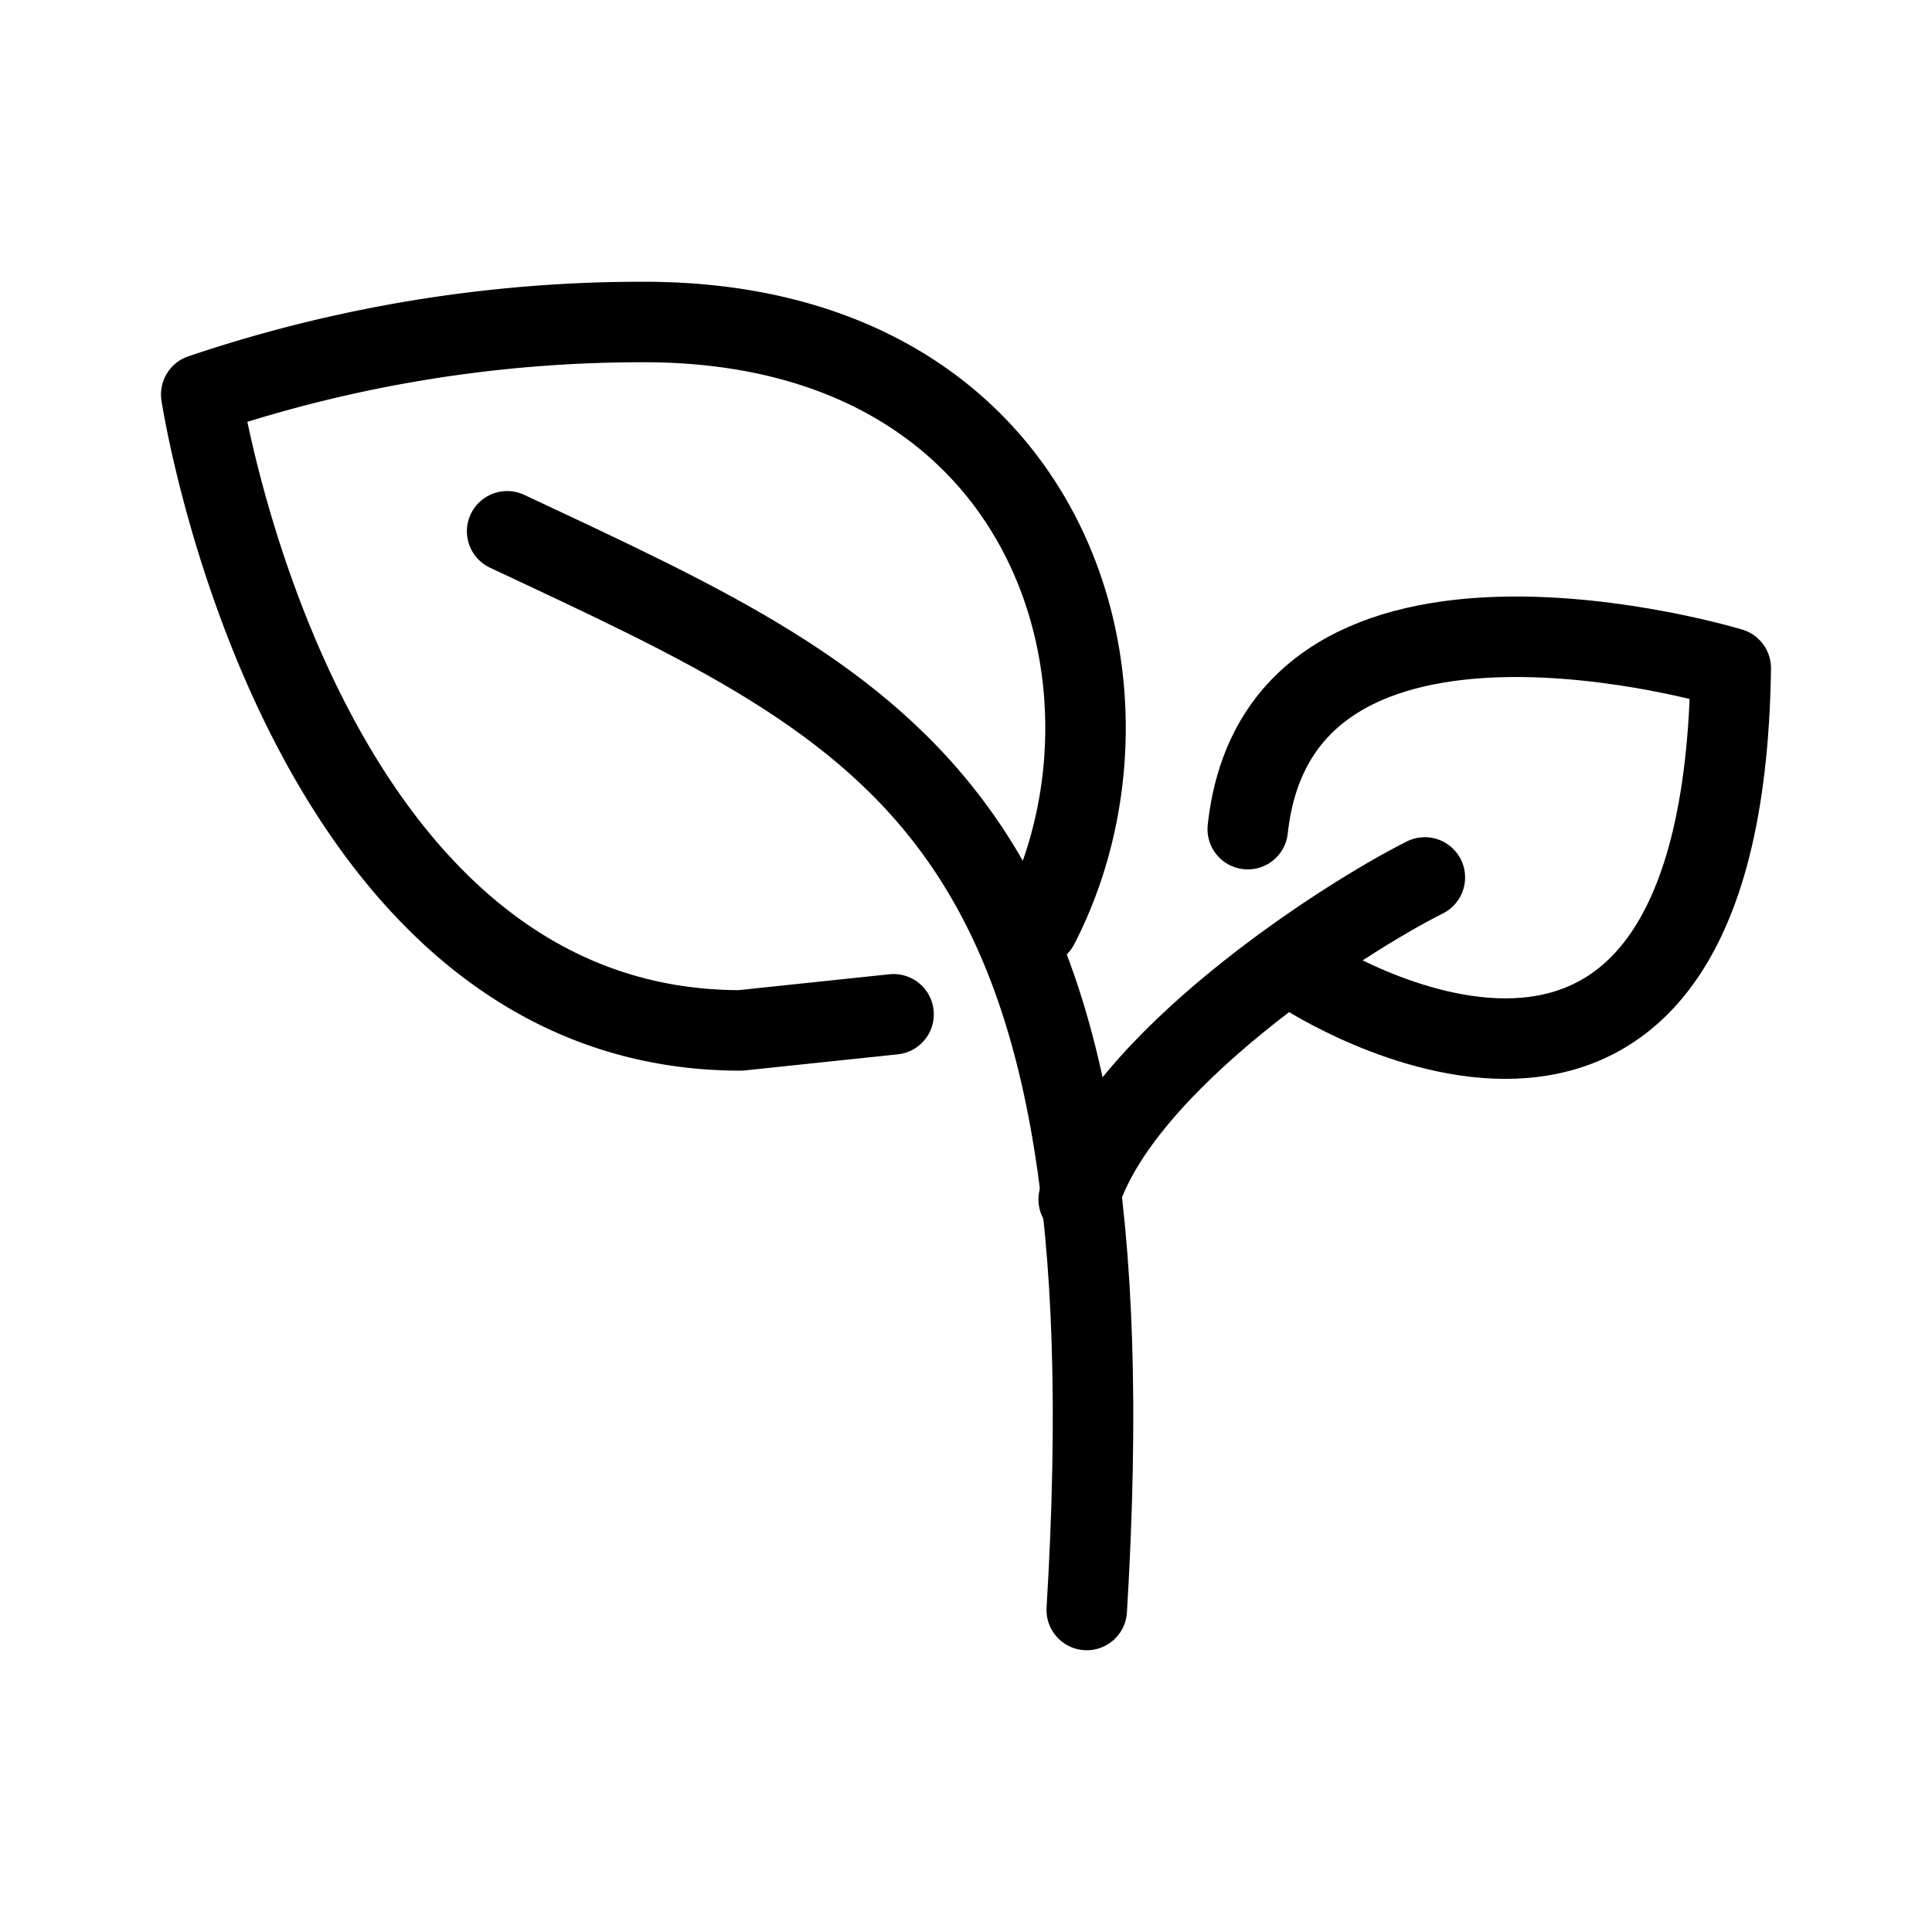
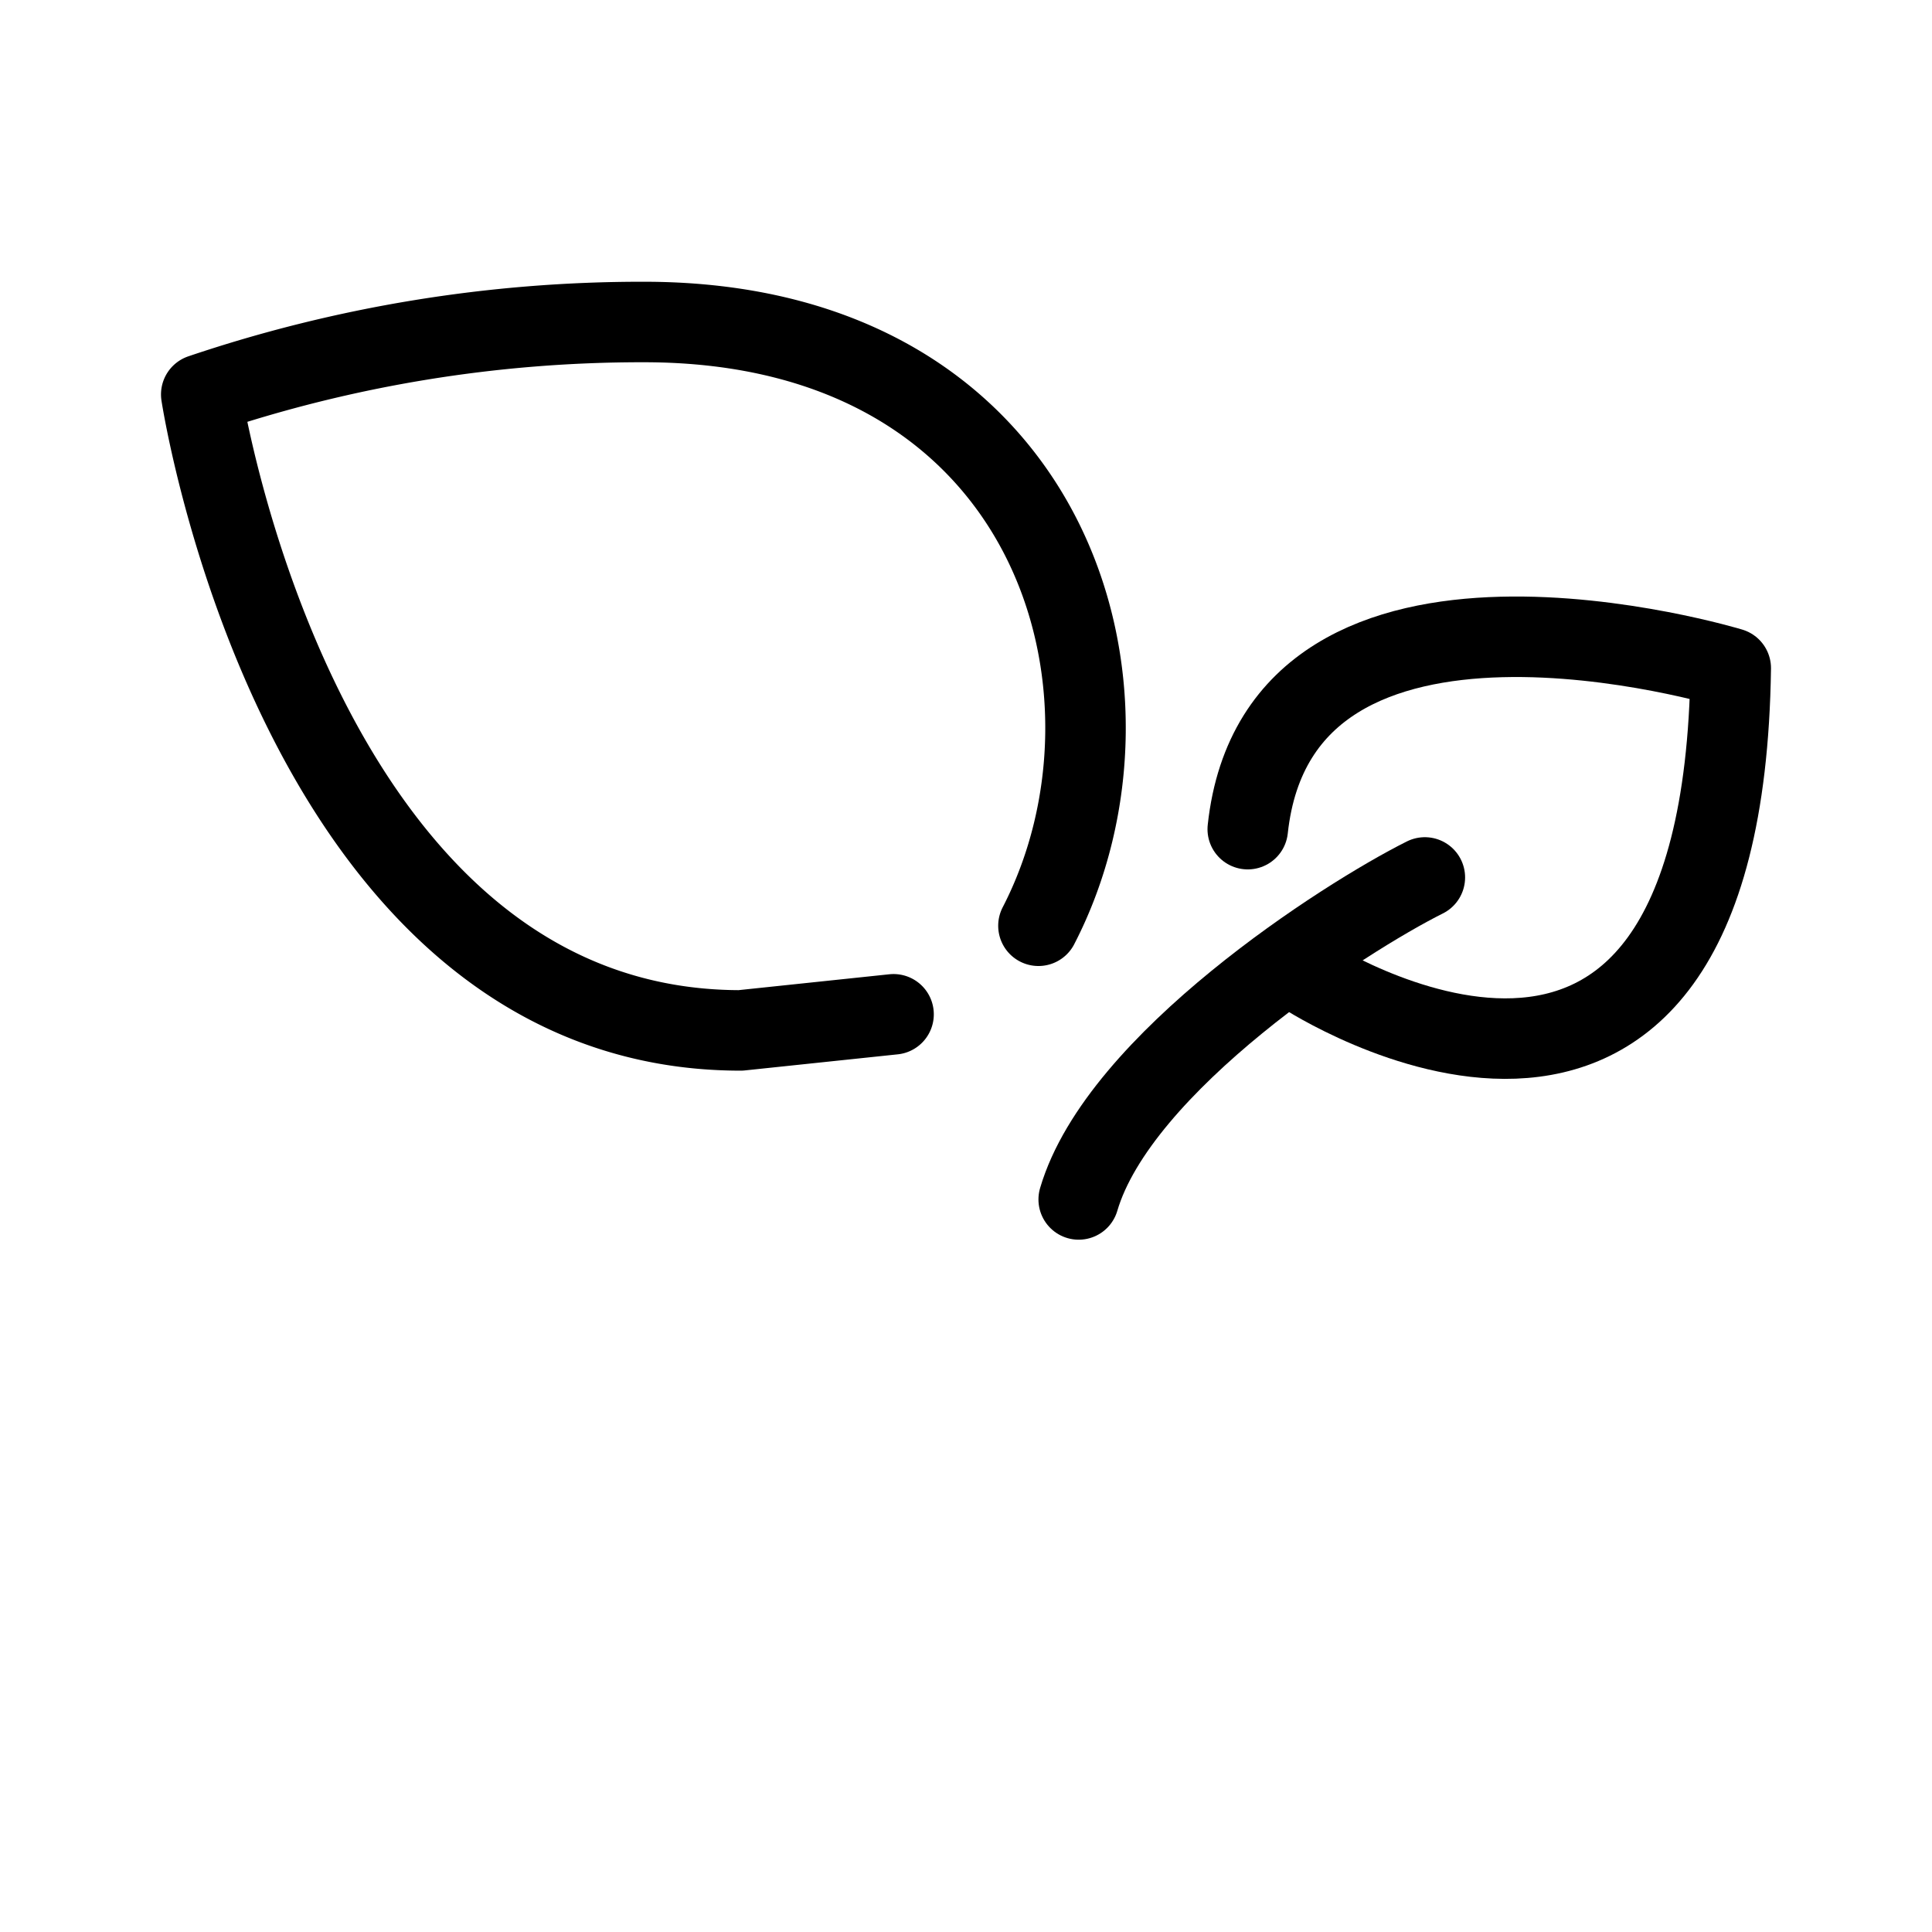
<svg xmlns="http://www.w3.org/2000/svg" width="24" height="24" viewBox="0 0 24 24">
  <g id="Layer_1" data-name="Layer 1">
    <path d="M12.9,11.5C14.4,8.6,13.1,4,8,4a17.1,17.1,0,0,0-5.5.9s1.2,7.9,6.7,7.9l1.9-.2" fill="none" stroke="#000" stroke-linecap="round" stroke-linejoin="round" />
-     <path d="M13.5,20c.6-9.9-2.3-11.1-7.2-13.4" fill="none" stroke="#000" stroke-linecap="round" stroke-linejoin="round" />
    <path d="M13.4,14.9c.5-1.7,3.3-3.5,4.3-4" fill="none" stroke="#000" stroke-linecap="round" stroke-linejoin="round" />
    <path d="M16.2,12.1s5.2,3.4,5.3-3.8c0,0-5.6-1.7-6,2" fill="none" stroke="#000" stroke-linecap="round" stroke-linejoin="round" />
  </g>
</svg>